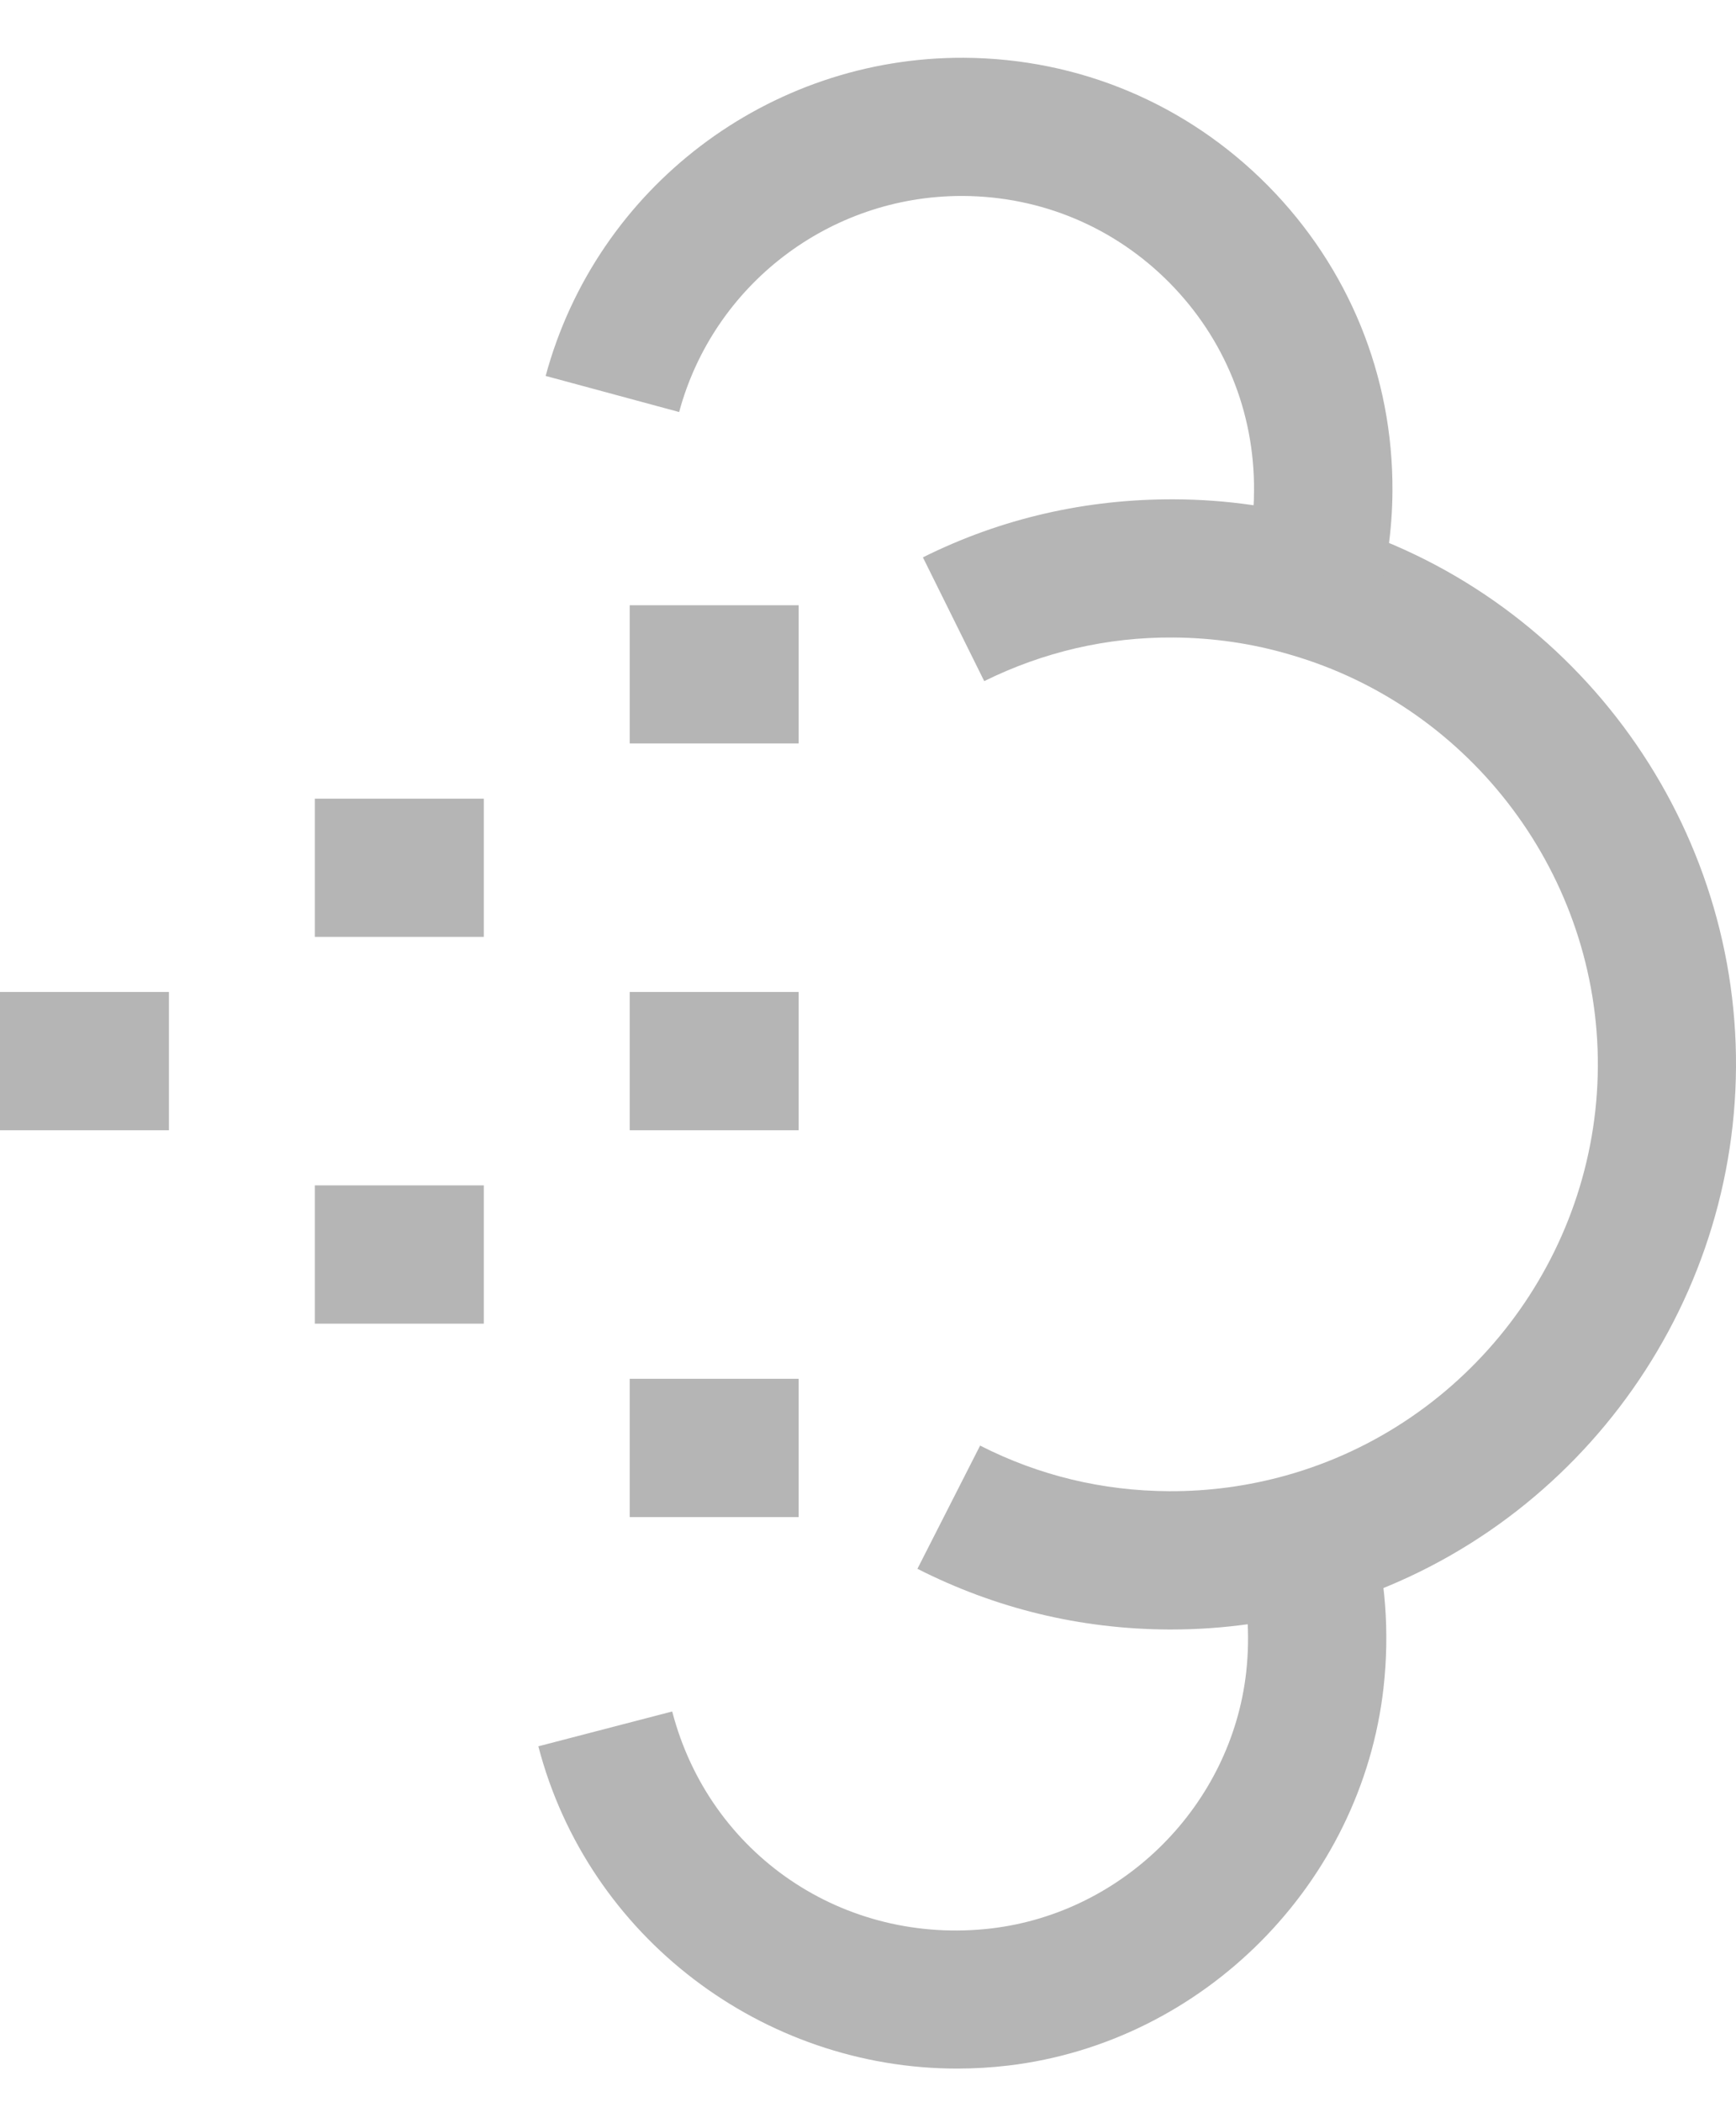
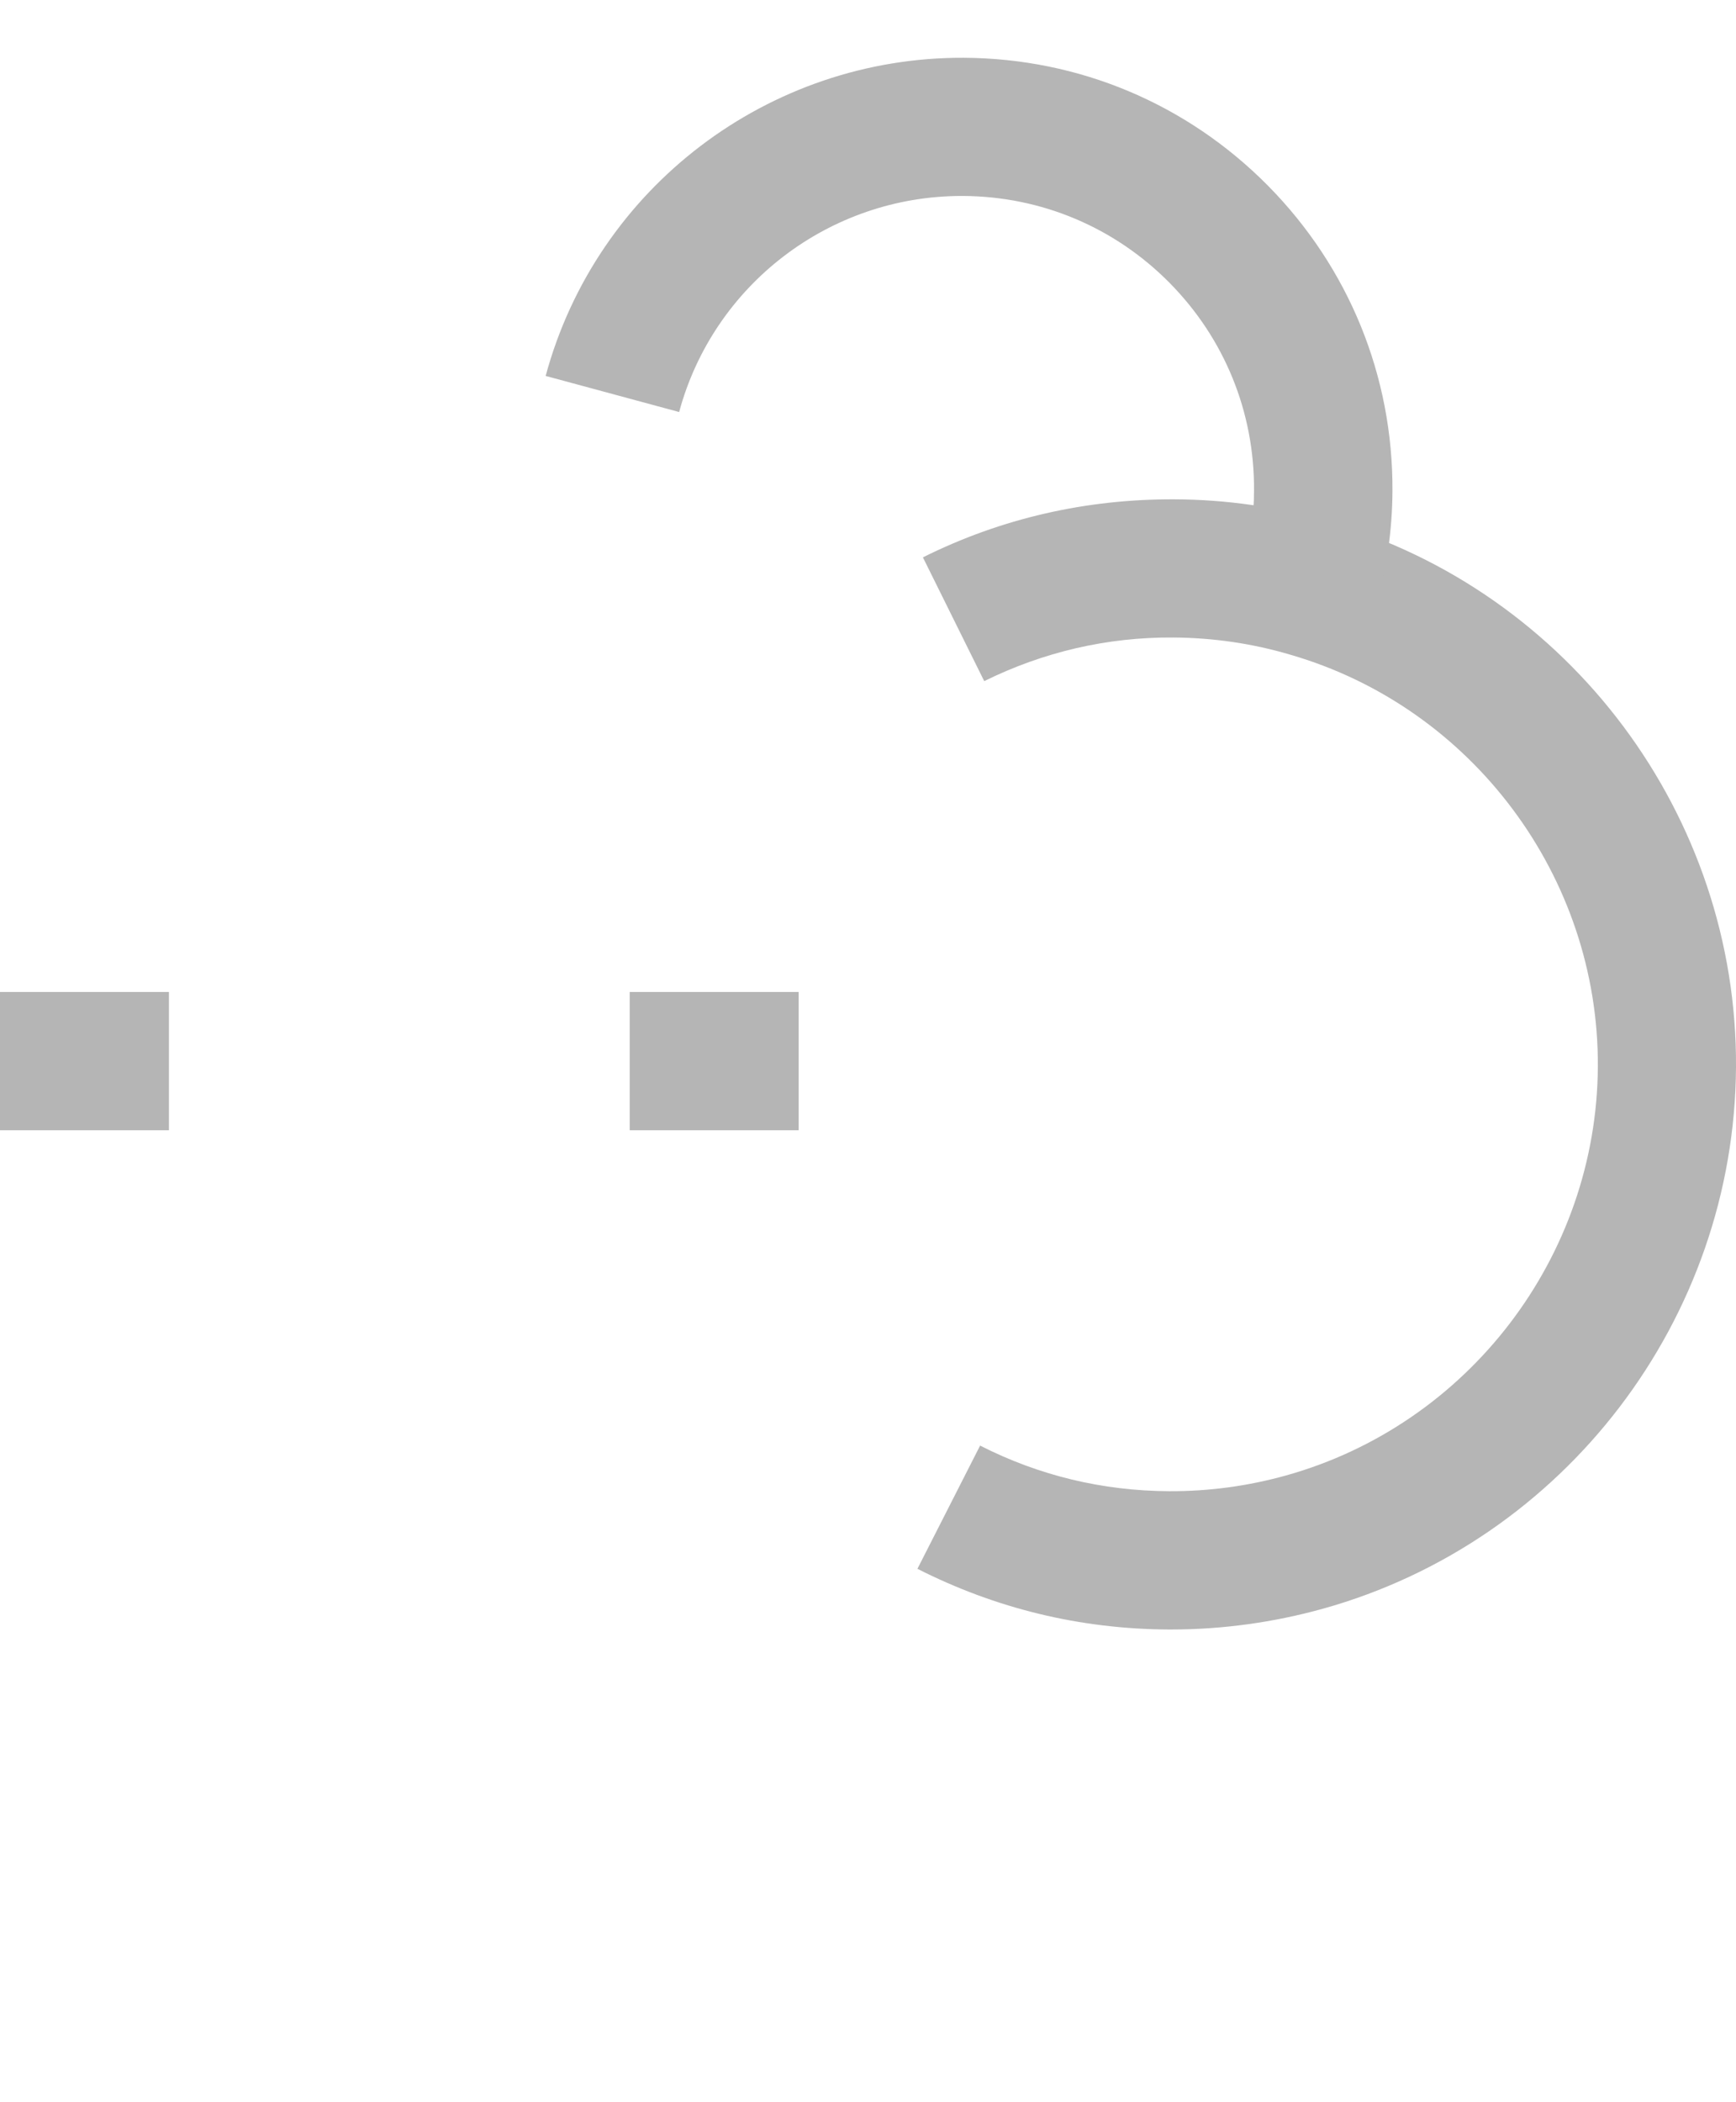
<svg xmlns="http://www.w3.org/2000/svg" width="19" height="23" viewBox="0 0 19 23" fill="none">
  <path d="M1.849 10.853H0V12.366H1.849V10.853Z" fill="#B5B5B5" />
-   <path d="M5.295 12.969H3.446V14.482H5.295V12.969Z" fill="#B5B5B5" />
-   <path d="M5.295 8.738H3.446V10.25H5.295V8.738Z" fill="#B5B5B5" />
-   <path d="M8.741 15.085H6.892V16.598H8.741V15.085Z" fill="#B5B5B5" />
  <path d="M8.741 10.853H6.892V12.366H8.741V10.853Z" fill="#B5B5B5" />
-   <path d="M8.741 6.622H6.892V8.134H8.741V6.622Z" fill="#B5B5B5" />
  <path d="M12.819 17.828H12.788C11.819 17.823 10.897 17.598 10.041 17.164L10.727 15.816C11.371 16.144 12.066 16.311 12.794 16.315C13.231 16.317 13.656 16.259 14.071 16.144C16.073 15.587 17.477 13.747 17.488 11.669C17.499 9.593 16.113 7.739 14.122 7.163C13.708 7.04 13.278 6.978 12.846 6.975C12.115 6.969 11.418 7.134 10.772 7.452L10.101 6.098C10.959 5.67 11.89 5.459 12.852 5.463C13.427 5.465 13.997 5.548 14.543 5.708C17.182 6.472 19.016 8.927 19 11.675C18.984 14.428 17.127 16.863 14.478 17.601C13.941 17.75 13.382 17.828 12.819 17.828L12.819 17.828Z" fill="#B5B5B5" />
-   <path d="M10.476 22.632C8.351 22.632 6.437 21.196 5.892 19.106L7.357 18.725C7.765 20.291 9.235 21.289 10.854 21.098C12.304 20.924 13.474 19.748 13.639 18.298C13.685 17.879 13.654 17.467 13.545 17.07L15.006 16.672C15.164 17.253 15.211 17.857 15.142 18.469C14.899 20.608 13.173 22.345 11.035 22.599C10.848 22.621 10.661 22.632 10.476 22.632L10.476 22.632Z" fill="#B5B5B5" />
  <path d="M15.06 6.644L13.603 6.227C13.683 5.949 13.725 5.657 13.725 5.365C13.73 4.508 13.402 3.704 12.801 3.095C12.2 2.487 11.398 2.149 10.542 2.144H10.525C9.079 2.144 7.809 3.115 7.433 4.508L5.972 4.113C6.529 2.053 8.413 0.623 10.549 0.632C11.81 0.639 12.99 1.135 13.877 2.031C14.761 2.926 15.247 4.113 15.24 5.372C15.238 5.804 15.175 6.232 15.06 6.644L15.06 6.644Z" fill="#B5B5B5" />
</svg>